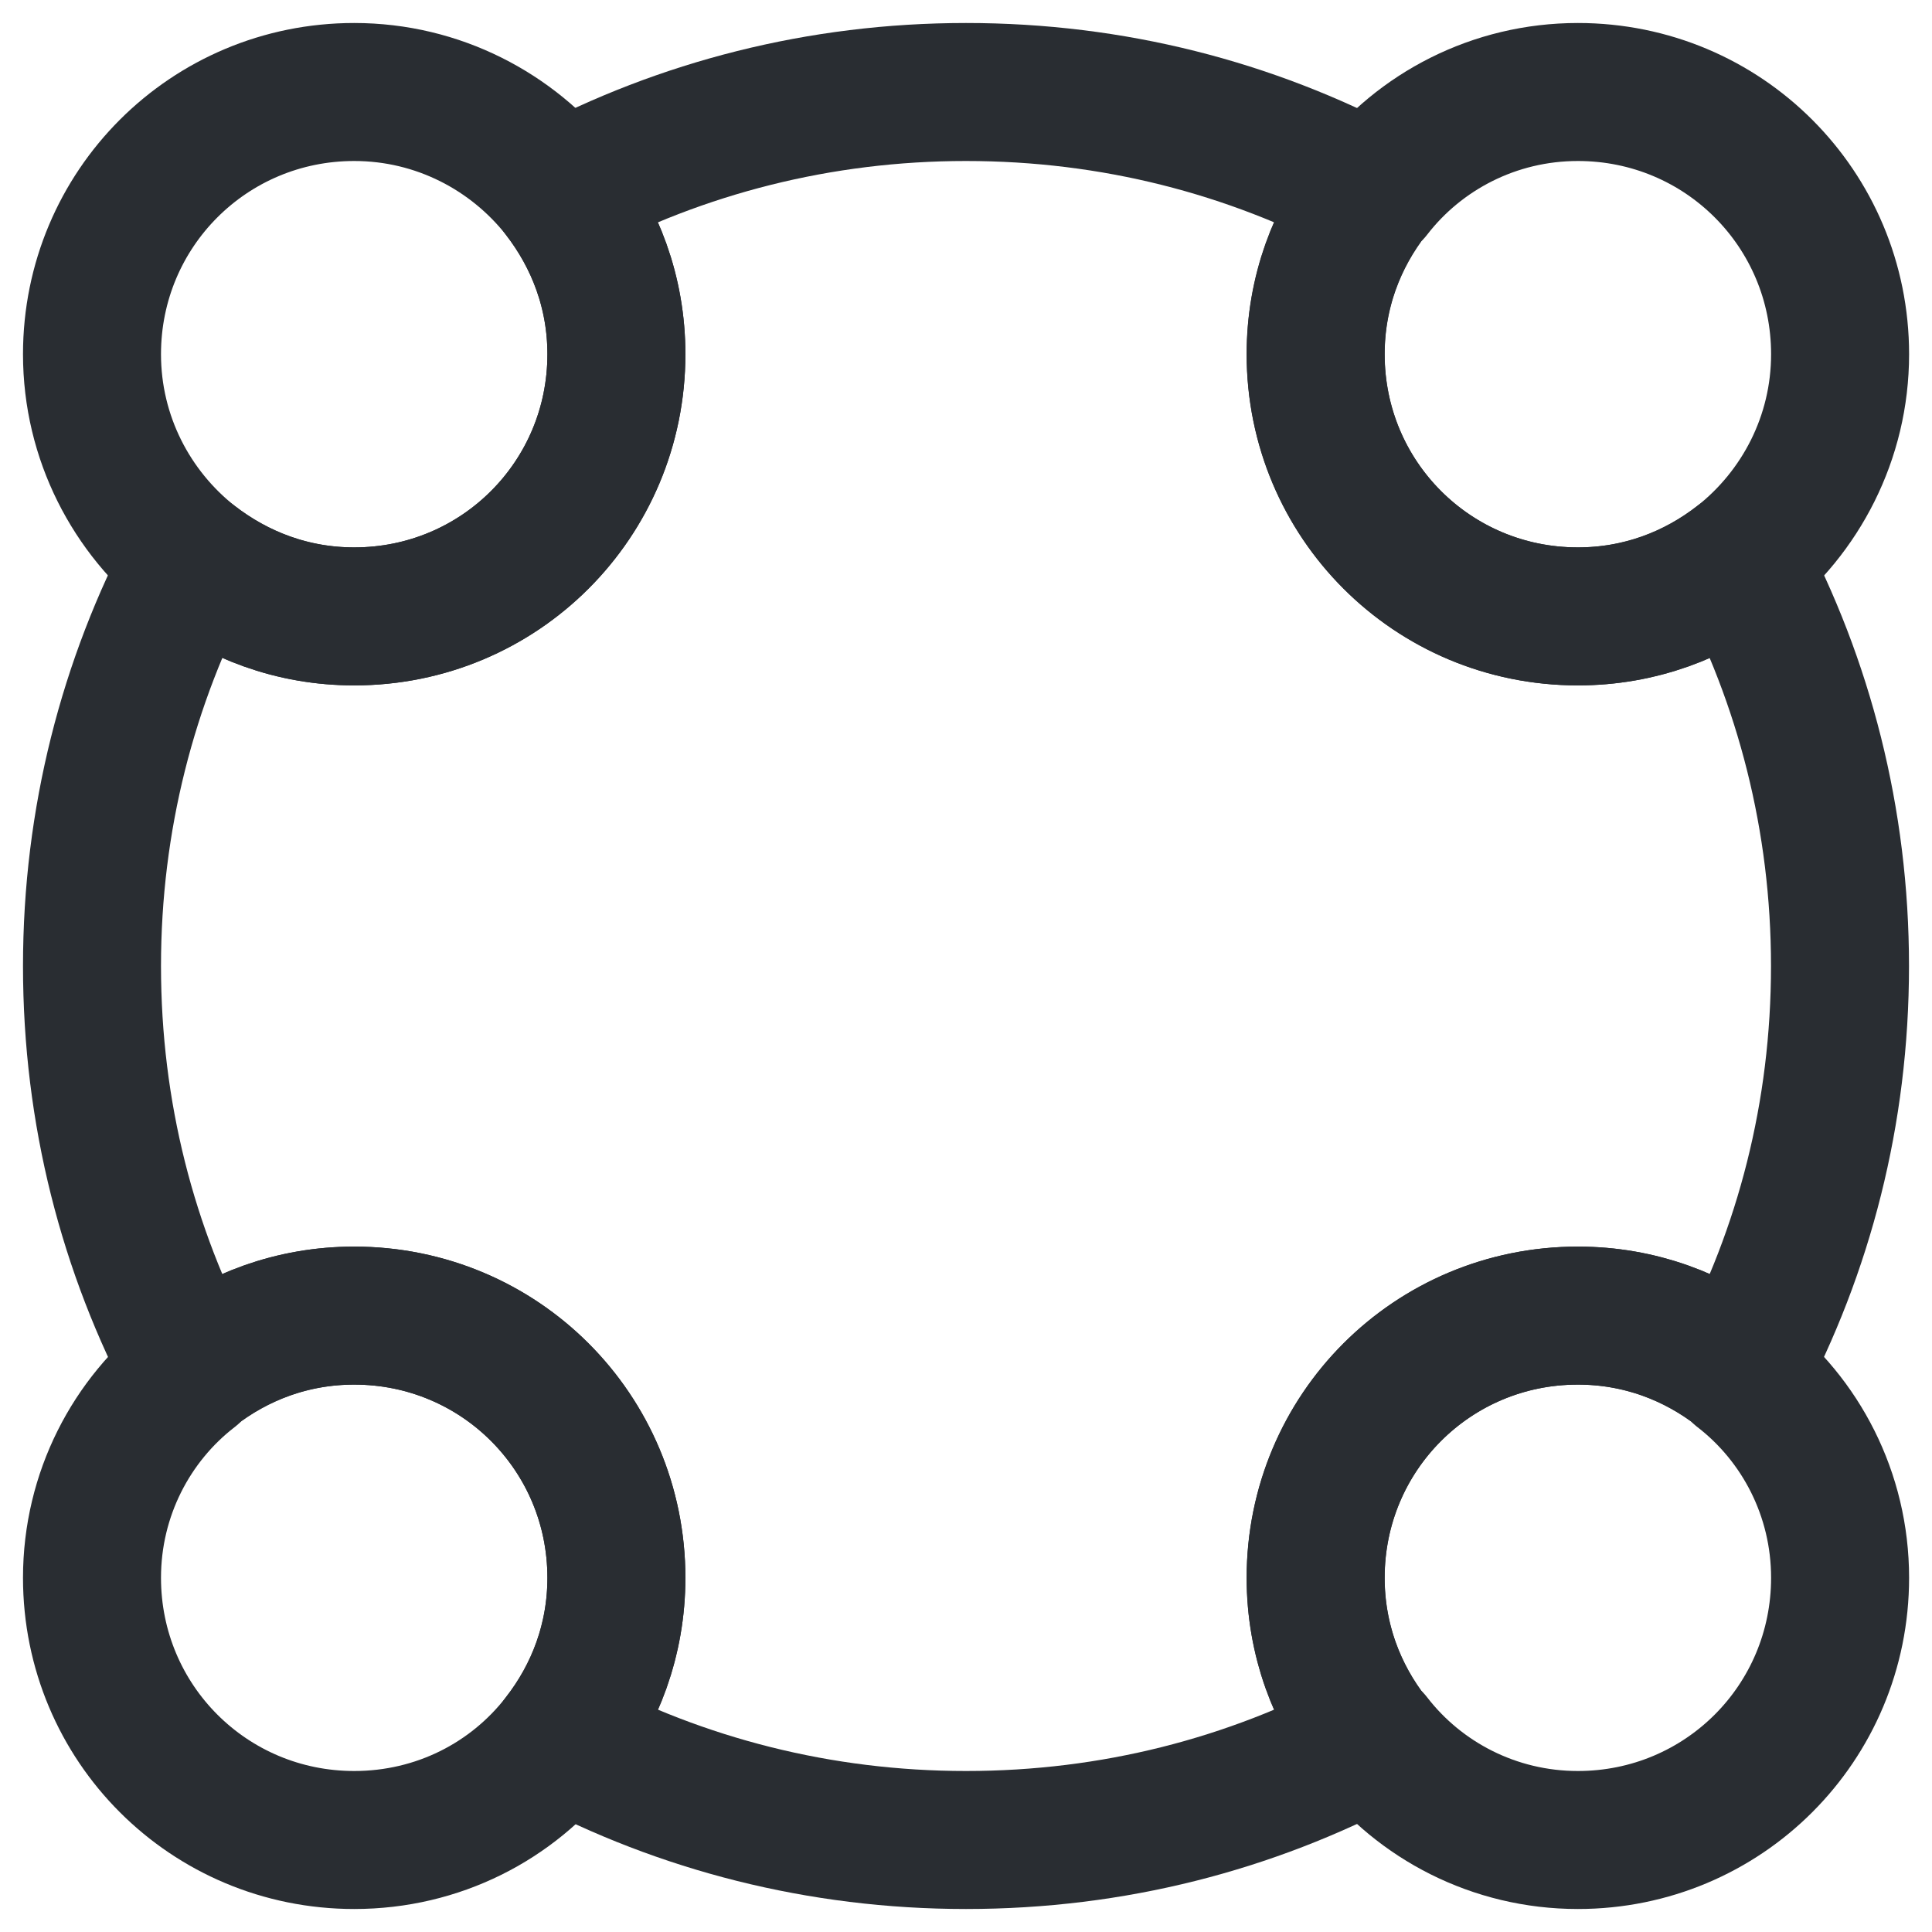
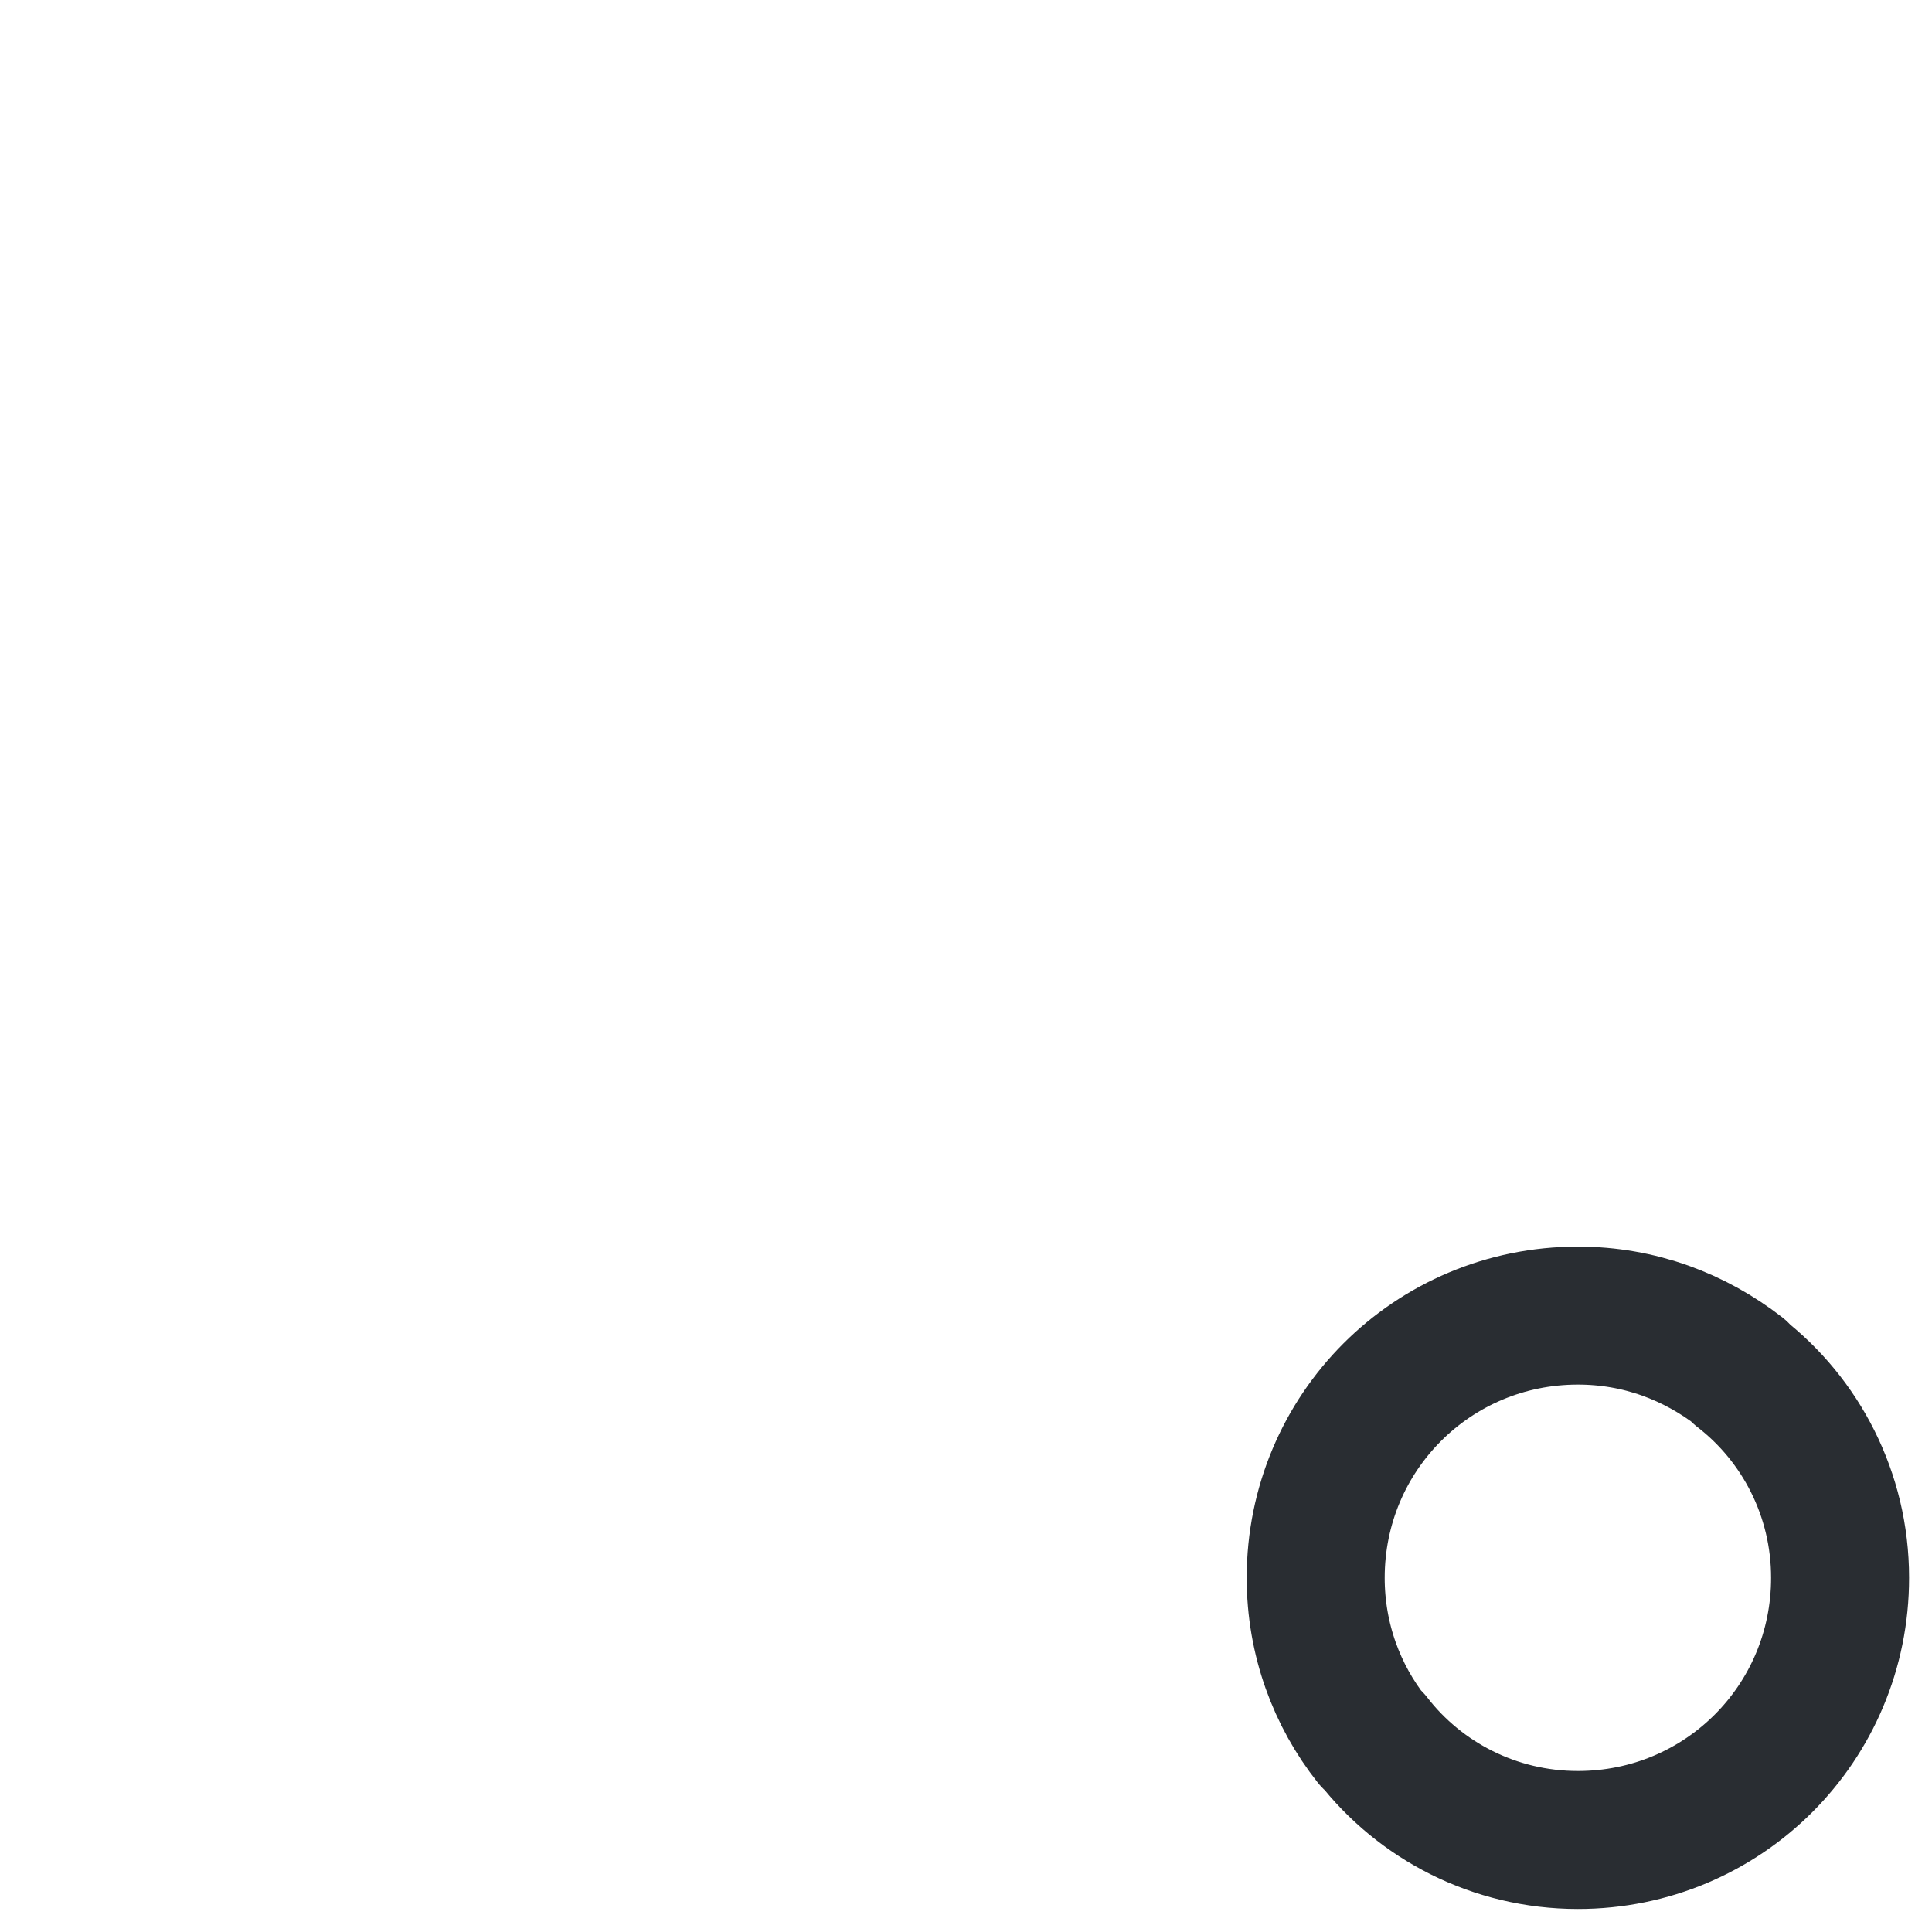
<svg xmlns="http://www.w3.org/2000/svg" width="21" height="21" viewBox="0 0 21 21" fill="none">
-   <path d="M20.001 3.85C20.001 4.76 19.571 5.57 18.911 6.09C18.431 6.47 17.821 6.7 17.151 6.7C15.571 6.7 14.301 5.43 14.301 3.85C14.301 3.18 14.531 2.58 14.911 2.09H14.921C15.431 1.43 16.241 1 17.151 1C18.731 1 20.001 2.27 20.001 3.85Z" stroke="#292D32" stroke-width="1.5" stroke-linecap="round" stroke-linejoin="round" />
-   <path d="M6.7 3.85C6.7 5.43 5.43 6.7 3.85 6.7C3.18 6.7 2.58 6.47 2.09 6.09C1.43 5.57 1 4.76 1 3.85C1 2.27 2.27 1 3.85 1C4.76 1 5.57 1.43 6.09 2.09C6.47 2.58 6.7 3.18 6.7 3.85Z" stroke="#292D32" stroke-width="1.5" stroke-linecap="round" stroke-linejoin="round" />
  <path d="M20.001 17.15C20.001 18.73 18.731 20 17.151 20C16.241 20 15.431 19.57 14.921 18.91H14.911C14.531 18.43 14.301 17.82 14.301 17.15C14.301 15.57 15.571 14.3 17.151 14.3C17.821 14.3 18.421 14.53 18.911 14.91V14.92C19.571 15.43 20.001 16.24 20.001 17.15Z" stroke="#292D32" stroke-width="1.5" stroke-linecap="round" stroke-linejoin="round" />
-   <path d="M6.7 17.15C6.7 17.82 6.47 18.42 6.09 18.91C5.57 19.58 4.76 20 3.85 20C2.27 20 1 18.73 1 17.15C1 16.24 1.43 15.43 2.09 14.92V14.91C2.57 14.53 3.18 14.3 3.85 14.3C5.43 14.3 6.7 15.57 6.7 17.15Z" stroke="#292D32" stroke-width="1.5" stroke-linecap="round" stroke-linejoin="round" />
-   <path d="M20 10.5C20 12.1 19.61 13.59 18.91 14.91C18.43 14.53 17.82 14.3 17.15 14.3C15.57 14.3 14.3 15.57 14.3 17.15C14.3 17.82 14.53 18.42 14.91 18.91C13.59 19.61 12.1 20 10.5 20C8.91 20 7.41 19.61 6.09 18.91C6.47 18.43 6.7 17.82 6.7 17.15C6.7 15.57 5.43 14.3 3.85 14.3C3.18 14.3 2.58 14.53 2.09 14.91C1.39 13.59 1 12.1 1 10.5C1 8.91 1.39 7.41 2.09 6.09C2.58 6.47 3.18 6.7 3.85 6.7C5.43 6.7 6.7 5.43 6.7 3.85C6.7 3.18 6.47 2.58 6.09 2.09C7.41 1.39 8.91 1 10.5 1C12.1 1 13.59 1.39 14.91 2.09C14.53 2.57 14.3 3.18 14.3 3.85C14.3 5.43 15.57 6.7 17.15 6.7C17.82 6.7 18.42 6.47 18.91 6.09C19.61 7.41 20 8.91 20 10.5Z" stroke="#292D32" stroke-width="1.5" stroke-linecap="round" stroke-linejoin="round" />
</svg>